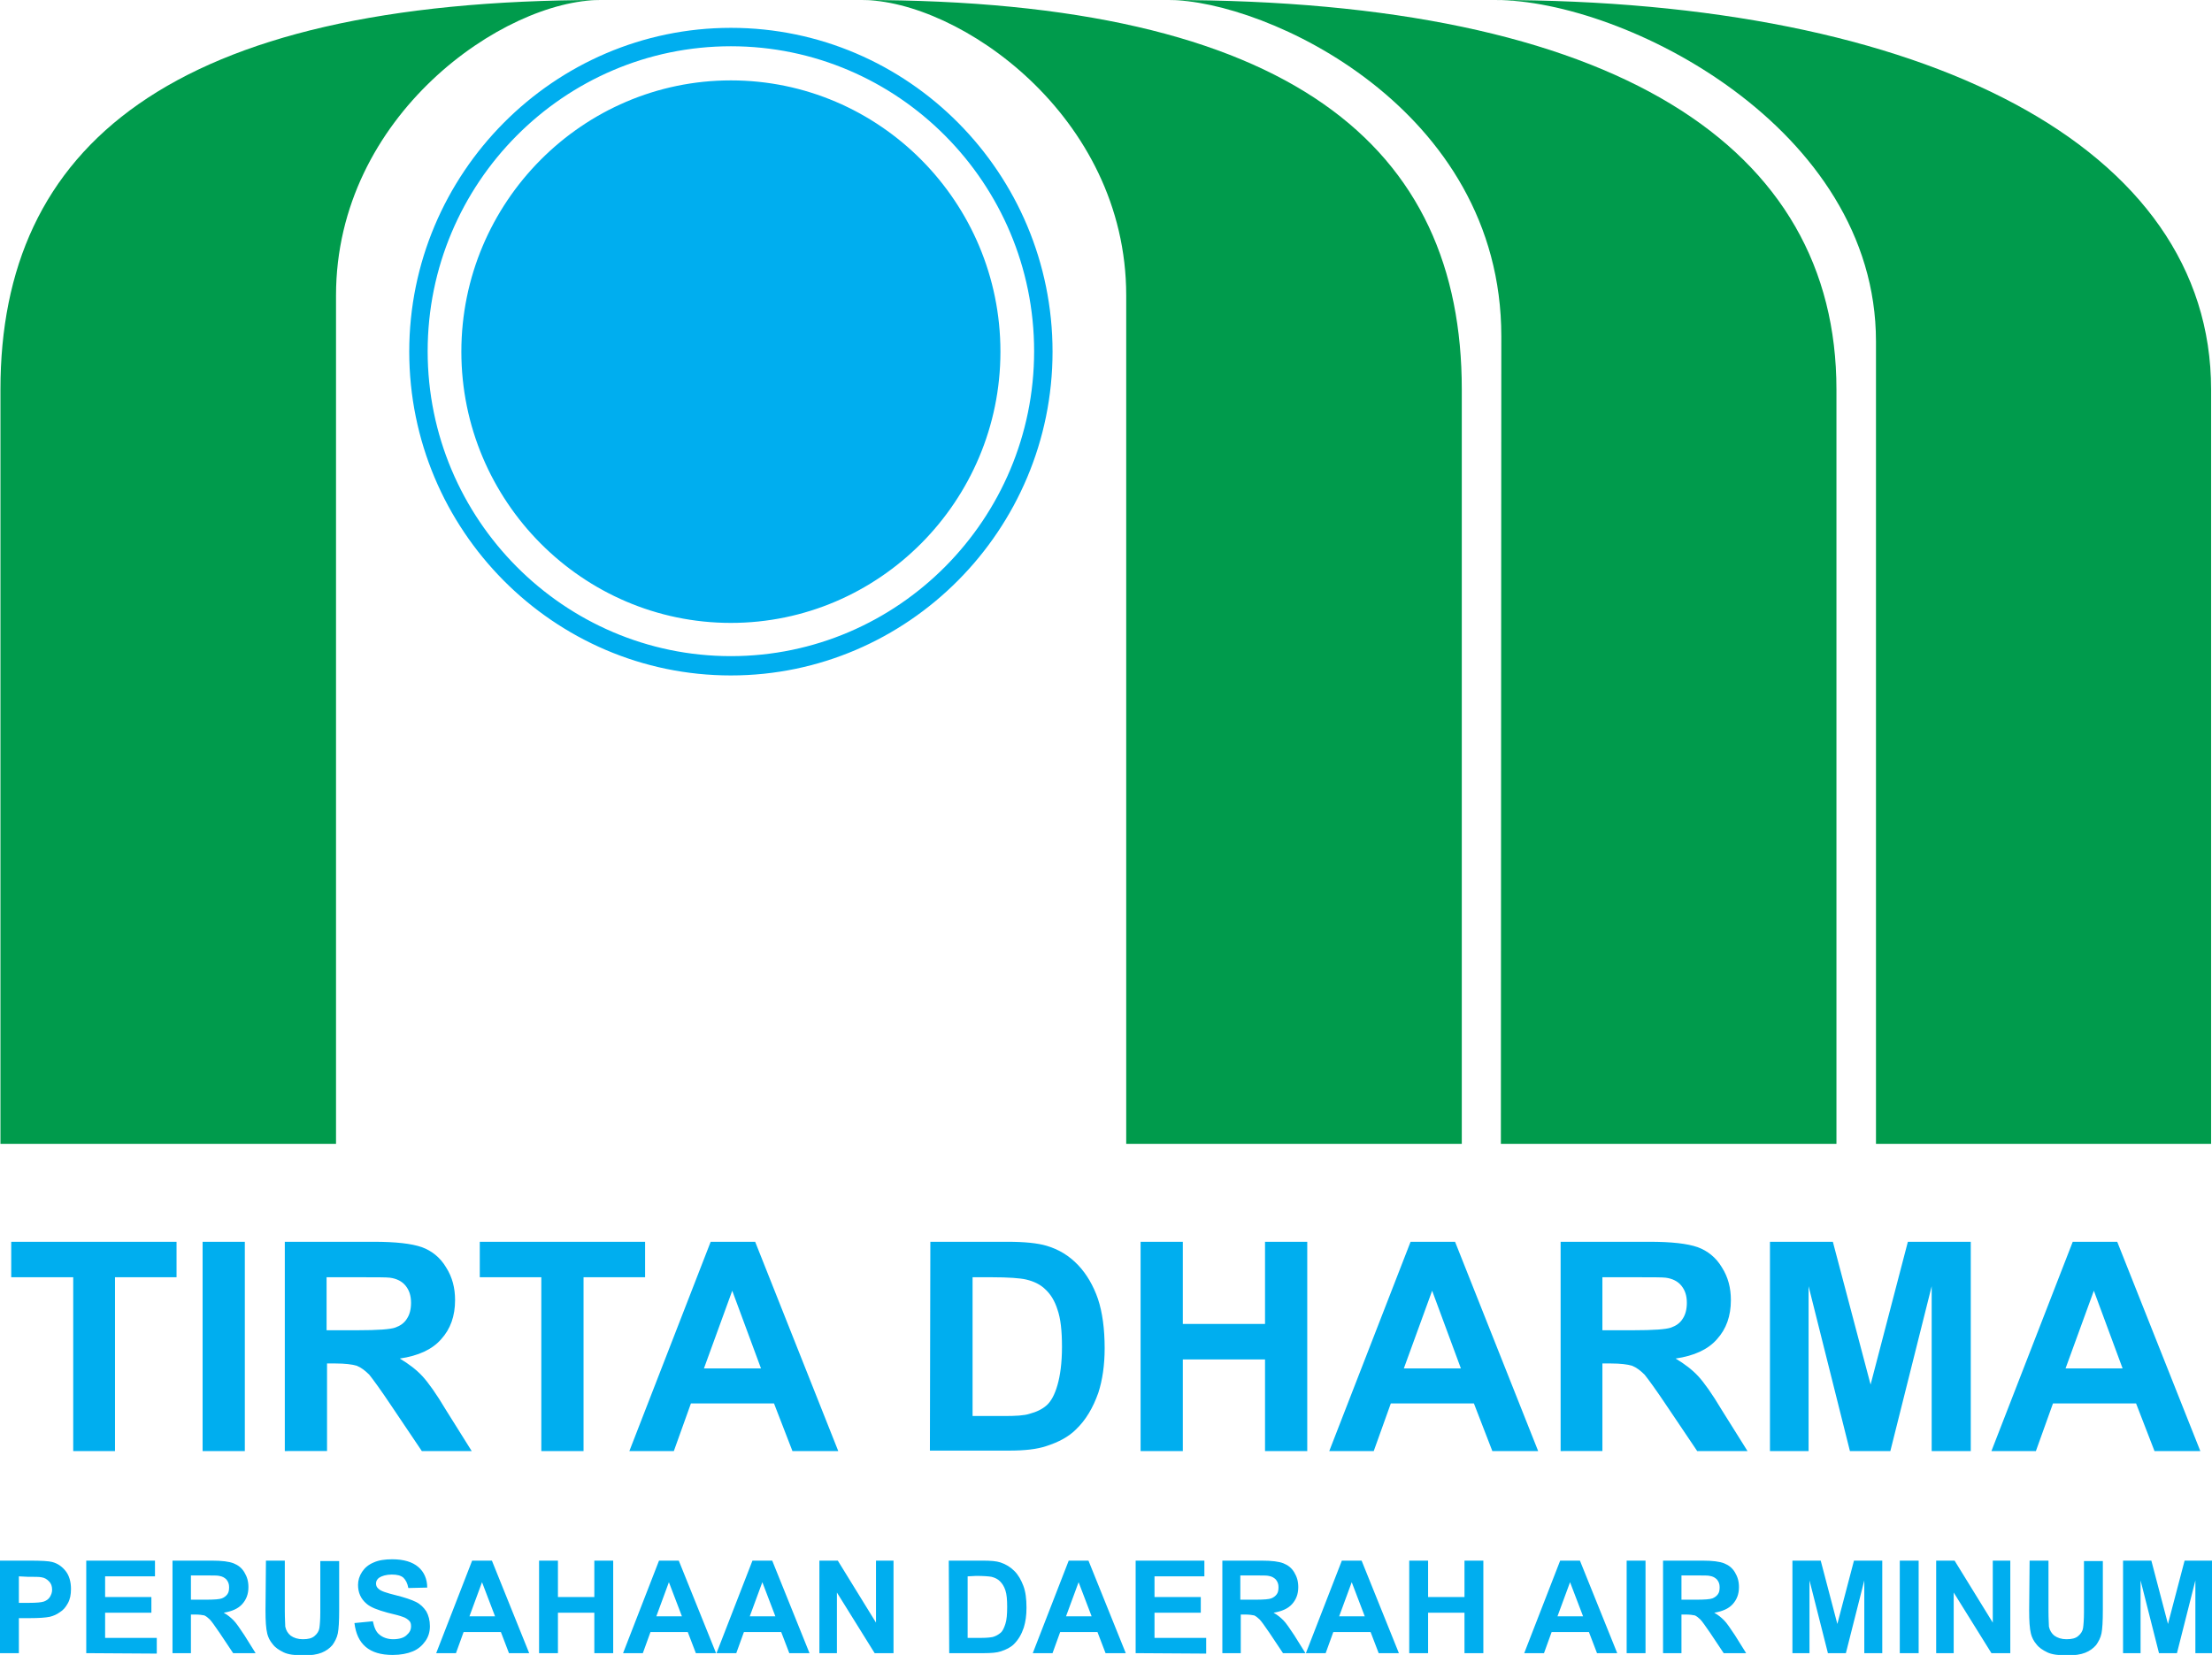
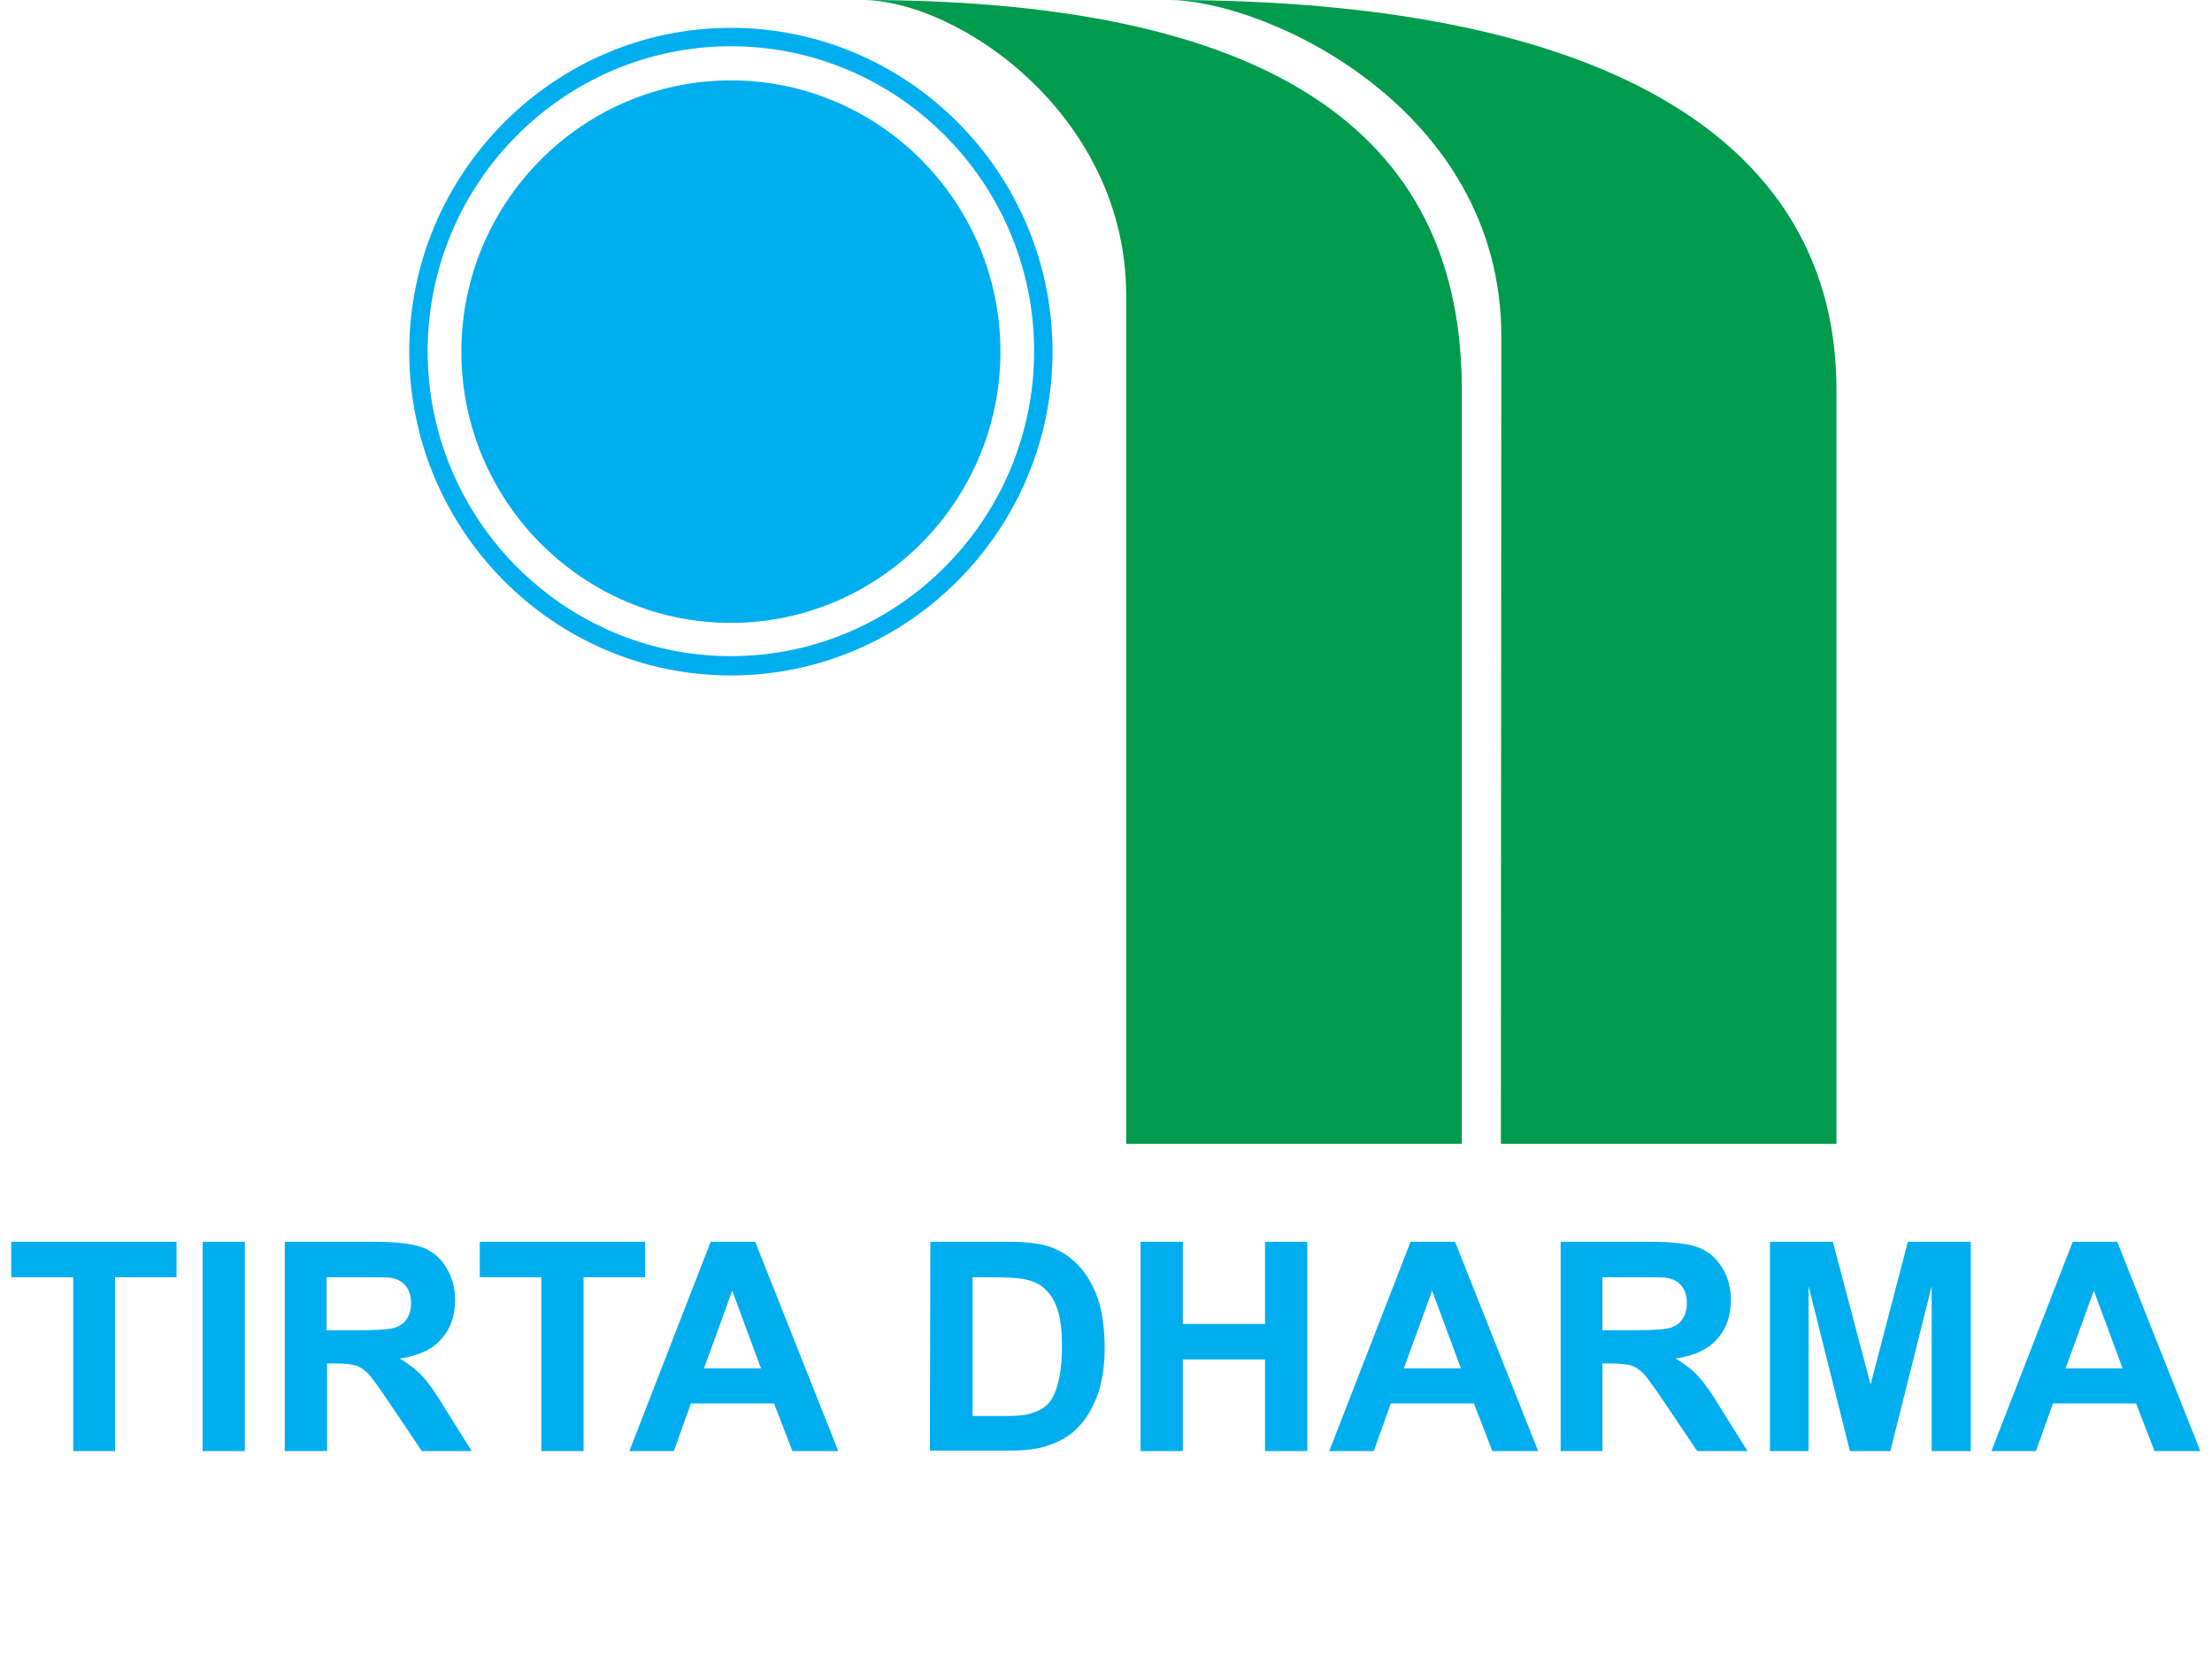
<svg xmlns="http://www.w3.org/2000/svg" version="1.1" id="Layer_1" x="0px" y="0px" viewBox="0 0 492.4 368.5" style="enable-background:new 0 0 492.4 368.5;" xml:space="preserve">
  <style type="text/css">
	.st0{fill-rule:evenodd;clip-rule:evenodd;fill:#00AEEF;}
	.st1{fill-rule:evenodd;clip-rule:evenodd;fill:#009B4C;}
	.st2{fill:#00AEEF;}
</style>
  <g id="Layer_x0020_1">
    <path class="st0" d="M162.7,17.9c33.1,0,60,27.1,60,60.4c0,33.3-27,60.4-60,60.4s-60-27.1-60-60.4C102.7,45,129.7,17.9,162.7,17.9z    M162.7,6.2c39.5,0,71.6,32.4,71.6,72.1c0,39.7-32.2,72.1-71.6,72.1c-39.5,0-71.6-32.4-71.6-72.1S123.3,6.2,162.7,6.2z M162.7,10.3   c37.2,0,67.5,30.5,67.5,67.9s-30.3,67.9-67.5,67.9c-37.2,0-67.5-30.5-67.5-67.9S125.5,10.3,162.7,10.3z" />
-     <path class="st1" d="M74.8,254.7H0.1v-168C0.1,32.8,37.7,0,133.7,0c-21.5,0-58.9,25.6-58.9,65.8V254.7z" />
    <path class="st1" d="M250.7,254.7h74.7v-168C325.4,32.8,287.8,0,191.8,0c21.5,0,58.9,25.6,58.9,65.8V254.7z" />
    <path class="st1" d="M334.1,254.7h74.7v-168C408.8,32.8,360,0,260.1,0c21.5,0,74.1,23.9,74.1,74.9L334.1,254.7L334.1,254.7z" />
-     <path class="st1" d="M417.5,254.7h74.7v-168C492.2,32.8,428.8,0,332.8,0c28.8,0,84.8,28.4,84.8,76V254.7z" />
    <path class="st2" d="M16.3,323.1v-38.7H2.5v-7.9h36.8v7.9H25.6v38.7H16.3z M45.1,323.1v-46.6h9.4v46.6H45.1z M63.4,323.1v-46.6   h19.7c5,0,8.5,0.4,10.8,1.2c2.2,0.8,4.1,2.3,5.4,4.5c1.4,2.2,2,4.6,2,7.3c0,3.5-1,6.4-3.1,8.7c-2,2.3-5.1,3.7-9.2,4.3   c2,1.2,3.7,2.5,5,3.9c1.3,1.4,3.1,3.9,5.3,7.6l5.7,9.1H93.9l-6.8-10.1c-2.4-3.6-4.1-5.9-4.9-6.9c-0.9-0.9-1.8-1.6-2.8-2   c-1-0.3-2.6-0.5-4.7-0.5h-1.9v19.5L63.4,323.1L63.4,323.1z M72.7,296.2h6.9c4.5,0,7.3-0.2,8.4-0.6c1.1-0.4,2-1,2.6-2   c0.6-0.9,0.9-2.1,0.9-3.5c0-1.6-0.4-2.8-1.2-3.8c-0.8-1-2-1.6-3.5-1.8c-0.8-0.1-3-0.1-6.8-0.1h-7.3V296.2z M120.5,323.1v-38.7   h-13.7v-7.9h36.8v7.9h-13.7v38.7H120.5z M186.6,323.1h-10.2l-4.1-10.6h-18.5l-3.8,10.6h-9.9l18.1-46.6h9.9L186.6,323.1L186.6,323.1   z M169.4,304.7l-6.4-17.3l-6.3,17.3H169.4z M207.1,276.5h17.1c3.9,0,6.8,0.3,8.8,0.9c2.7,0.8,5,2.2,7,4.3c1.9,2,3.4,4.6,4.4,7.5   c1,3,1.5,6.7,1.5,11c0,3.8-0.5,7.1-1.4,9.9c-1.2,3.4-2.8,6.1-5,8.2c-1.6,1.6-3.8,2.8-6.6,3.7c-2.1,0.7-4.8,1-8.3,1h-17.6   L207.1,276.5L207.1,276.5z M216.5,284.4v30.9h7c2.6,0,4.5-0.1,5.7-0.5c1.5-0.4,2.8-1,3.8-1.9s1.8-2.4,2.4-4.5c0.6-2.1,1-4.9,1-8.5   c0-3.6-0.3-6.3-1-8.3c-0.6-1.9-1.5-3.4-2.7-4.5c-1.1-1.1-2.6-1.8-4.3-2.2c-1.3-0.3-3.9-0.5-7.7-0.5H216.5L216.5,284.4z    M253.9,323.1v-46.6h9.4v18.3h18.3v-18.3h9.4v46.6h-9.4v-20.4h-18.3v20.4H253.9z M342.4,323.1h-10.2l-4.1-10.6h-18.5l-3.8,10.6   h-9.9l18.1-46.6h9.9L342.4,323.1L342.4,323.1z M325.2,304.7l-6.4-17.3l-6.3,17.3H325.2z M347.4,323.1v-46.6h19.7   c5,0,8.5,0.4,10.8,1.2c2.2,0.8,4.1,2.3,5.4,4.5c1.4,2.2,2,4.6,2,7.3c0,3.5-1,6.4-3.1,8.7c-2,2.3-5.1,3.7-9.2,4.3   c2,1.2,3.7,2.5,5,3.9c1.3,1.4,3.1,3.9,5.3,7.6l5.7,9.1h-11.2l-6.8-10.1c-2.4-3.6-4.1-5.9-4.9-6.9c-0.9-0.9-1.8-1.6-2.8-2   c-1-0.3-2.6-0.5-4.7-0.5h-1.9v19.5L347.4,323.1L347.4,323.1z M356.7,296.2h6.9c4.5,0,7.3-0.2,8.4-0.6c1.1-0.4,2-1,2.6-2   c0.6-0.9,0.9-2.1,0.9-3.5c0-1.6-0.4-2.8-1.2-3.8c-0.8-1-2-1.6-3.5-1.8c-0.8-0.1-3-0.1-6.8-0.1h-7.3V296.2z M394,323.1v-46.6h14   l8.4,31.8l8.3-31.8h14v46.6H430v-36.7l-9.2,36.7h-9l-9.2-36.7v36.7H394L394,323.1z M489.8,323.1h-10.2l-4.1-10.6H457l-3.8,10.6   h-9.9l18.1-46.6h9.9L489.8,323.1L489.8,323.1z M472.5,304.7l-6.4-17.3l-6.3,17.3H472.5z" />
-     <path class="st2" d="M0,368.1v-20.6h6.7c2.5,0,4.2,0.1,4.9,0.3c1.2,0.3,2.2,1,3,2c0.8,1,1.2,2.4,1.2,4c0,1.3-0.2,2.3-0.7,3.2   c-0.5,0.9-1,1.5-1.8,2c-0.7,0.5-1.4,0.8-2.2,1c-1,0.2-2.4,0.3-4.3,0.3H4.2v7.8H0z M4.2,351v5.9h2.3c1.6,0,2.7-0.1,3.3-0.3   c0.5-0.2,1-0.5,1.3-1c0.3-0.5,0.5-1,0.5-1.6c0-0.8-0.2-1.4-0.7-1.9c-0.5-0.5-1-0.8-1.7-0.9c-0.5-0.1-1.5-0.1-3-0.1L4.2,351L4.2,351   z M19.2,368.1v-20.6h15.3v3.5H23.4v4.6h10.3v3.5H23.4v5.6h11.5v3.5L19.2,368.1L19.2,368.1z M38.4,368.1v-20.6h8.8   c2.2,0,3.8,0.2,4.8,0.6s1.8,1,2.4,2s0.9,2,0.9,3.3c0,1.6-0.5,2.8-1.4,3.8c-0.9,1-2.3,1.6-4.1,1.9c0.9,0.5,1.6,1.1,2.2,1.7   c0.6,0.6,1.4,1.8,2.4,3.3l2.5,4h-5l-3-4.5c-1.1-1.6-1.8-2.6-2.2-3c-0.4-0.4-0.8-0.7-1.2-0.9c-0.5-0.1-1.1-0.2-2.1-0.2h-0.9v8.6   L38.4,368.1L38.4,368.1z M42.6,356.2h3.1c2,0,3.2-0.1,3.7-0.3c0.5-0.2,0.9-0.5,1.2-0.9c0.3-0.4,0.4-0.9,0.4-1.6   c0-0.7-0.2-1.2-0.6-1.7c-0.4-0.4-0.9-0.7-1.6-0.8c-0.3-0.1-1.4-0.1-3-0.1h-3.3V356.2z M59.2,347.5h4.2v11.2c0,1.8,0.1,2.9,0.1,3.5   c0.2,0.9,0.6,1.5,1.2,2c0.7,0.5,1.6,0.8,2.7,0.8c1.2,0,2-0.2,2.6-0.7c0.6-0.5,1-1.1,1.1-1.8c0.1-0.7,0.2-1.9,0.2-3.5v-11.4h4.2   v10.9c0,2.5-0.1,4.2-0.3,5.2c-0.2,1-0.7,1.9-1.2,2.6c-0.6,0.7-1.4,1.3-2.4,1.7c-1,0.4-2.3,0.6-4,0.6c-2,0-3.5-0.2-4.5-0.7   c-1-0.5-1.8-1-2.4-1.8c-0.6-0.7-1-1.5-1.2-2.3c-0.3-1.2-0.4-2.9-0.4-5.2L59.2,347.5L59.2,347.5z M78.9,361.4l4.1-0.4   c0.3,1.4,0.7,2.4,1.5,3c0.7,0.6,1.8,1,3,1c1.3,0,2.4-0.3,3-0.9c0.7-0.6,1-1.2,1-2c0-0.5-0.1-0.9-0.4-1.2c-0.3-0.3-0.8-0.7-1.5-0.9   c-0.5-0.2-1.6-0.5-3.3-0.9c-2.2-0.6-3.8-1.2-4.7-2c-1.3-1.1-1.9-2.5-1.9-4.2c0-1,0.3-2,0.9-2.9s1.4-1.6,2.6-2.1   c1.1-0.5,2.5-0.7,4.1-0.7c2.6,0,4.5,0.6,5.8,1.7c1.3,1.1,2,2.7,2,4.6l-4.2,0.1c-0.2-1.1-0.6-1.8-1.1-2.3c-0.6-0.5-1.4-0.7-2.6-0.7   c-1.2,0-2.2,0.3-2.8,0.7c-0.4,0.3-0.7,0.7-0.7,1.3c0,0.5,0.2,0.9,0.6,1.2c0.5,0.5,1.8,0.9,3.8,1.4c2,0.5,3.5,1,4.5,1.5   s1.7,1.2,2.3,2.1c0.5,0.9,0.8,2,0.8,3.3c0,1.2-0.3,2.3-1,3.3c-0.7,1-1.6,1.8-2.8,2.3c-1.2,0.5-2.7,0.8-4.5,0.8   c-2.6,0-4.6-0.6-6-1.8C80,365.5,79.2,363.8,78.9,361.4L78.9,361.4z M117.8,368.1h-4.5l-1.8-4.7h-8.3l-1.7,4.7h-4.4l8-20.6h4.4   L117.8,368.1L117.8,368.1z M110.2,359.9l-2.9-7.6l-2.8,7.6H110.2z M120,368.1v-20.6h4.2v8.1h8.1v-8.1h4.2v20.6h-4.2v-9h-8.1v9H120z    M159.4,368.1h-4.5l-1.8-4.7h-8.3l-1.7,4.7h-4.4l8-20.6h4.4L159.4,368.1L159.4,368.1z M151.8,359.9l-2.9-7.6l-2.8,7.6H151.8z    M180.2,368.1h-4.5l-1.8-4.7h-8.3l-1.7,4.7h-4.4l8-20.6h4.4L180.2,368.1L180.2,368.1z M172.6,359.9l-2.9-7.6l-2.8,7.6H172.6z    M182.4,368.1v-20.6h4.1l8.5,13.8v-13.8h3.9v20.6h-4.2l-8.4-13.5v13.5H182.4z M211.2,347.5h7.6c1.7,0,3,0.1,3.9,0.4   c1.2,0.4,2.2,1,3.1,1.9c0.9,0.9,1.5,2,2,3.3c0.5,1.3,0.7,2.9,0.7,4.9c0,1.7-0.2,3.1-0.6,4.4c-0.5,1.5-1.2,2.7-2.2,3.7   c-0.7,0.7-1.7,1.2-2.9,1.6c-0.9,0.3-2.2,0.4-3.7,0.4h-7.8L211.2,347.5L211.2,347.5z M215.4,351v13.7h3.1c1.2,0,2-0.1,2.5-0.2   c0.7-0.2,1.2-0.5,1.7-0.9c0.5-0.4,0.8-1.1,1.1-2c0.3-0.9,0.4-2.2,0.4-3.8c0-1.6-0.1-2.8-0.4-3.7c-0.3-0.9-0.7-1.5-1.2-2   c-0.5-0.5-1.1-0.8-1.9-1c-0.6-0.1-1.7-0.2-3.4-0.2L215.4,351L215.4,351z M250.6,368.1h-4.5l-1.8-4.7H236l-1.7,4.7h-4.4l8-20.6h4.4   L250.6,368.1L250.6,368.1z M243,359.9l-2.9-7.6l-2.8,7.6H243z M252.8,368.1v-20.6h15.3v3.5H257v4.6h10.3v3.5H257v5.6h11.5v3.5   L252.8,368.1L252.8,368.1z M272.1,368.1v-20.6h8.8c2.2,0,3.8,0.2,4.8,0.6c1,0.4,1.8,1,2.4,2c0.6,1,0.9,2,0.9,3.3   c0,1.6-0.5,2.8-1.4,3.8c-0.9,1-2.3,1.6-4.1,1.9c0.9,0.5,1.6,1.1,2.2,1.7c0.6,0.6,1.4,1.8,2.4,3.3l2.5,4h-5l-3-4.5   c-1.1-1.6-1.8-2.6-2.2-3c-0.4-0.4-0.8-0.7-1.2-0.9c-0.5-0.1-1.1-0.2-2.1-0.2h-0.9v8.6L272.1,368.1L272.1,368.1z M276.2,356.2h3.1   c2,0,3.2-0.1,3.7-0.3c0.5-0.2,0.9-0.5,1.2-0.9c0.3-0.4,0.4-0.9,0.4-1.6c0-0.7-0.2-1.2-0.6-1.7c-0.4-0.4-0.9-0.7-1.6-0.8   c-0.3-0.1-1.4-0.1-3-0.1h-3.3V356.2z M311.4,368.1h-4.5l-1.8-4.7h-8.3l-1.7,4.7h-4.4l8-20.6h4.4L311.4,368.1L311.4,368.1z    M303.8,359.9l-2.9-7.6l-2.8,7.6H303.8z M313.7,368.1v-20.6h4.2v8.1h8.1v-8.1h4.2v20.6H326v-9h-8.1v9H313.7z M360,368.1h-4.5   l-1.8-4.7h-8.3l-1.7,4.7h-4.4l8-20.6h4.4L360,368.1L360,368.1z M352.4,359.9l-2.9-7.6l-2.8,7.6H352.4z M362.1,368.1v-20.6h4.2v20.6   H362.1z M370.2,368.1v-20.6h8.8c2.2,0,3.8,0.2,4.8,0.6s1.8,1,2.4,2s0.9,2,0.9,3.3c0,1.6-0.5,2.8-1.4,3.8c-0.9,1-2.3,1.6-4.1,1.9   c0.9,0.5,1.6,1.1,2.2,1.7c0.6,0.6,1.4,1.8,2.4,3.3l2.5,4h-5l-3-4.5c-1.1-1.6-1.8-2.6-2.2-3s-0.8-0.7-1.2-0.9   c-0.5-0.1-1.1-0.2-2.1-0.2h-0.9v8.6L370.2,368.1L370.2,368.1z M374.4,356.2h3.1c2,0,3.2-0.1,3.7-0.3c0.5-0.2,0.9-0.5,1.2-0.9   c0.3-0.4,0.4-0.9,0.4-1.6c0-0.7-0.2-1.2-0.6-1.7c-0.4-0.4-0.9-0.7-1.6-0.8c-0.3-0.1-1.4-0.1-3-0.1h-3.3V356.2z M399,368.1v-20.6   h6.3l3.7,14.1l3.7-14.1h6.3v20.6H415v-16.2l-4.1,16.2h-4l-4.1-16.2l0,16.2H399z M422.9,368.1v-20.6h4.2v20.6H422.9z M431,368.1   v-20.6h4.1l8.5,13.8v-13.8h3.9v20.6h-4.2l-8.4-13.5v13.5H431z M451.8,347.5h4.2v11.2c0,1.8,0.1,2.9,0.1,3.5c0.2,0.9,0.6,1.5,1.2,2   c0.7,0.5,1.6,0.8,2.7,0.8c1.2,0,2-0.2,2.6-0.7c0.6-0.5,1-1.1,1.1-1.8c0.1-0.7,0.2-1.9,0.2-3.5v-11.4h4.2v10.9   c0,2.5-0.1,4.2-0.3,5.2c-0.2,1-0.7,1.9-1.2,2.6c-0.6,0.7-1.4,1.3-2.4,1.7c-1,0.4-2.3,0.6-4,0.6c-2,0-3.5-0.2-4.5-0.7   c-1-0.5-1.8-1-2.4-1.8c-0.6-0.7-1-1.5-1.2-2.3c-0.3-1.2-0.4-2.9-0.4-5.2L451.8,347.5L451.8,347.5z M472.6,368.1v-20.6h6.3l3.7,14.1   l3.7-14.1h6.3v20.6h-3.9v-16.2l-4.1,16.2h-4l-4.1-16.2l0,16.2H472.6z" />
  </g>
</svg>